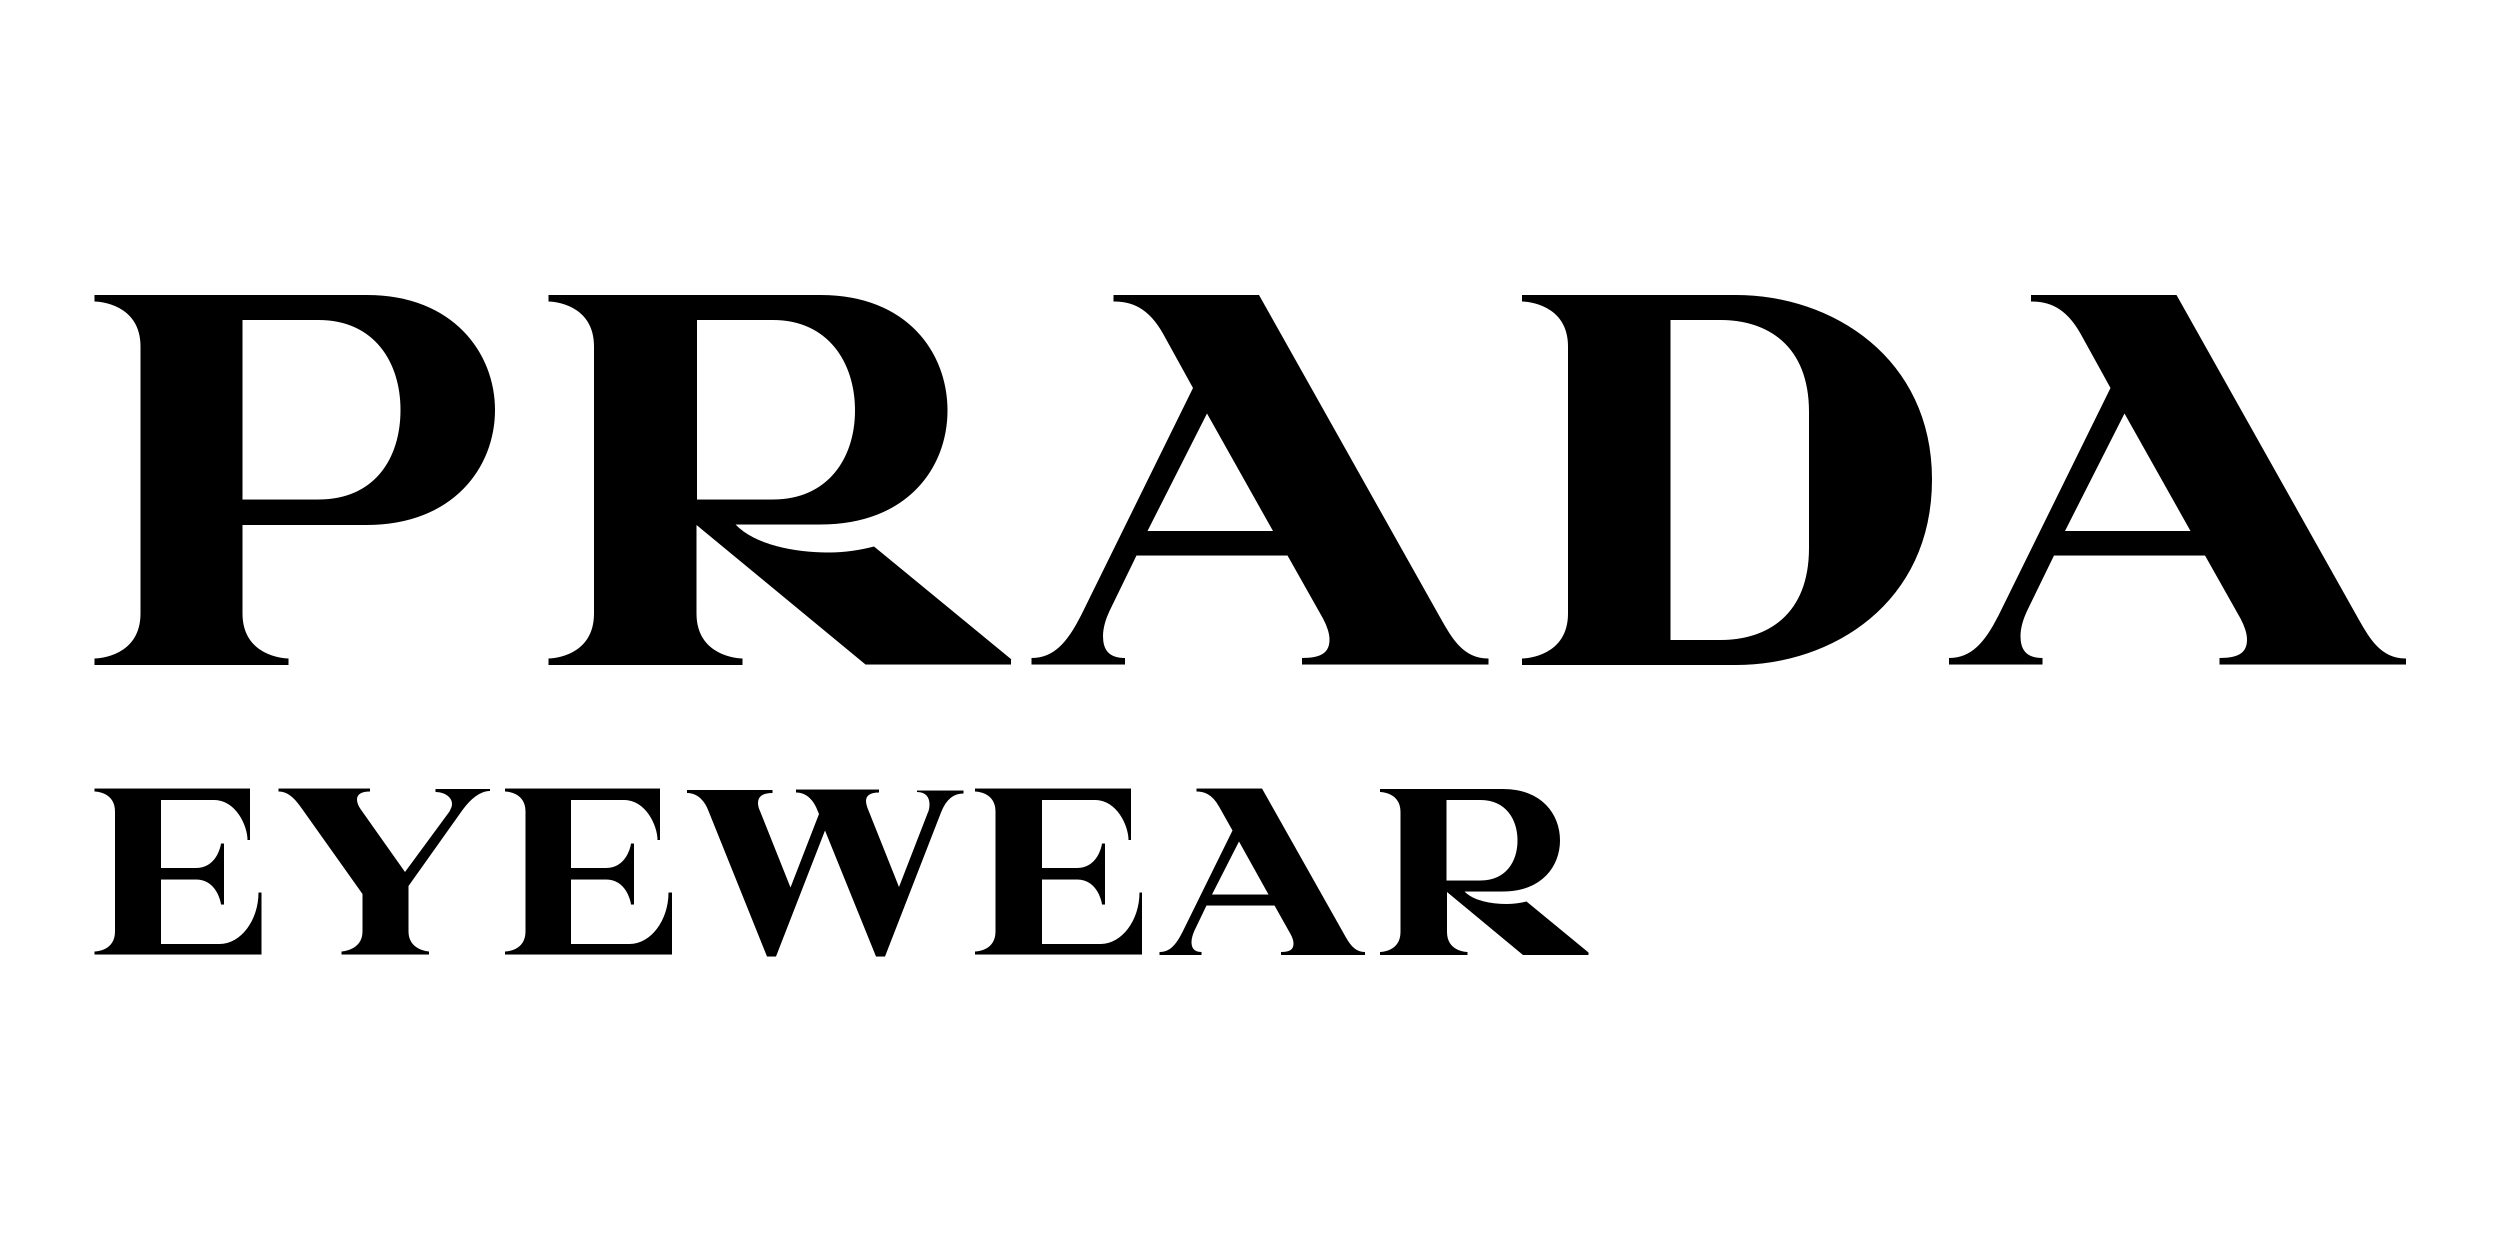
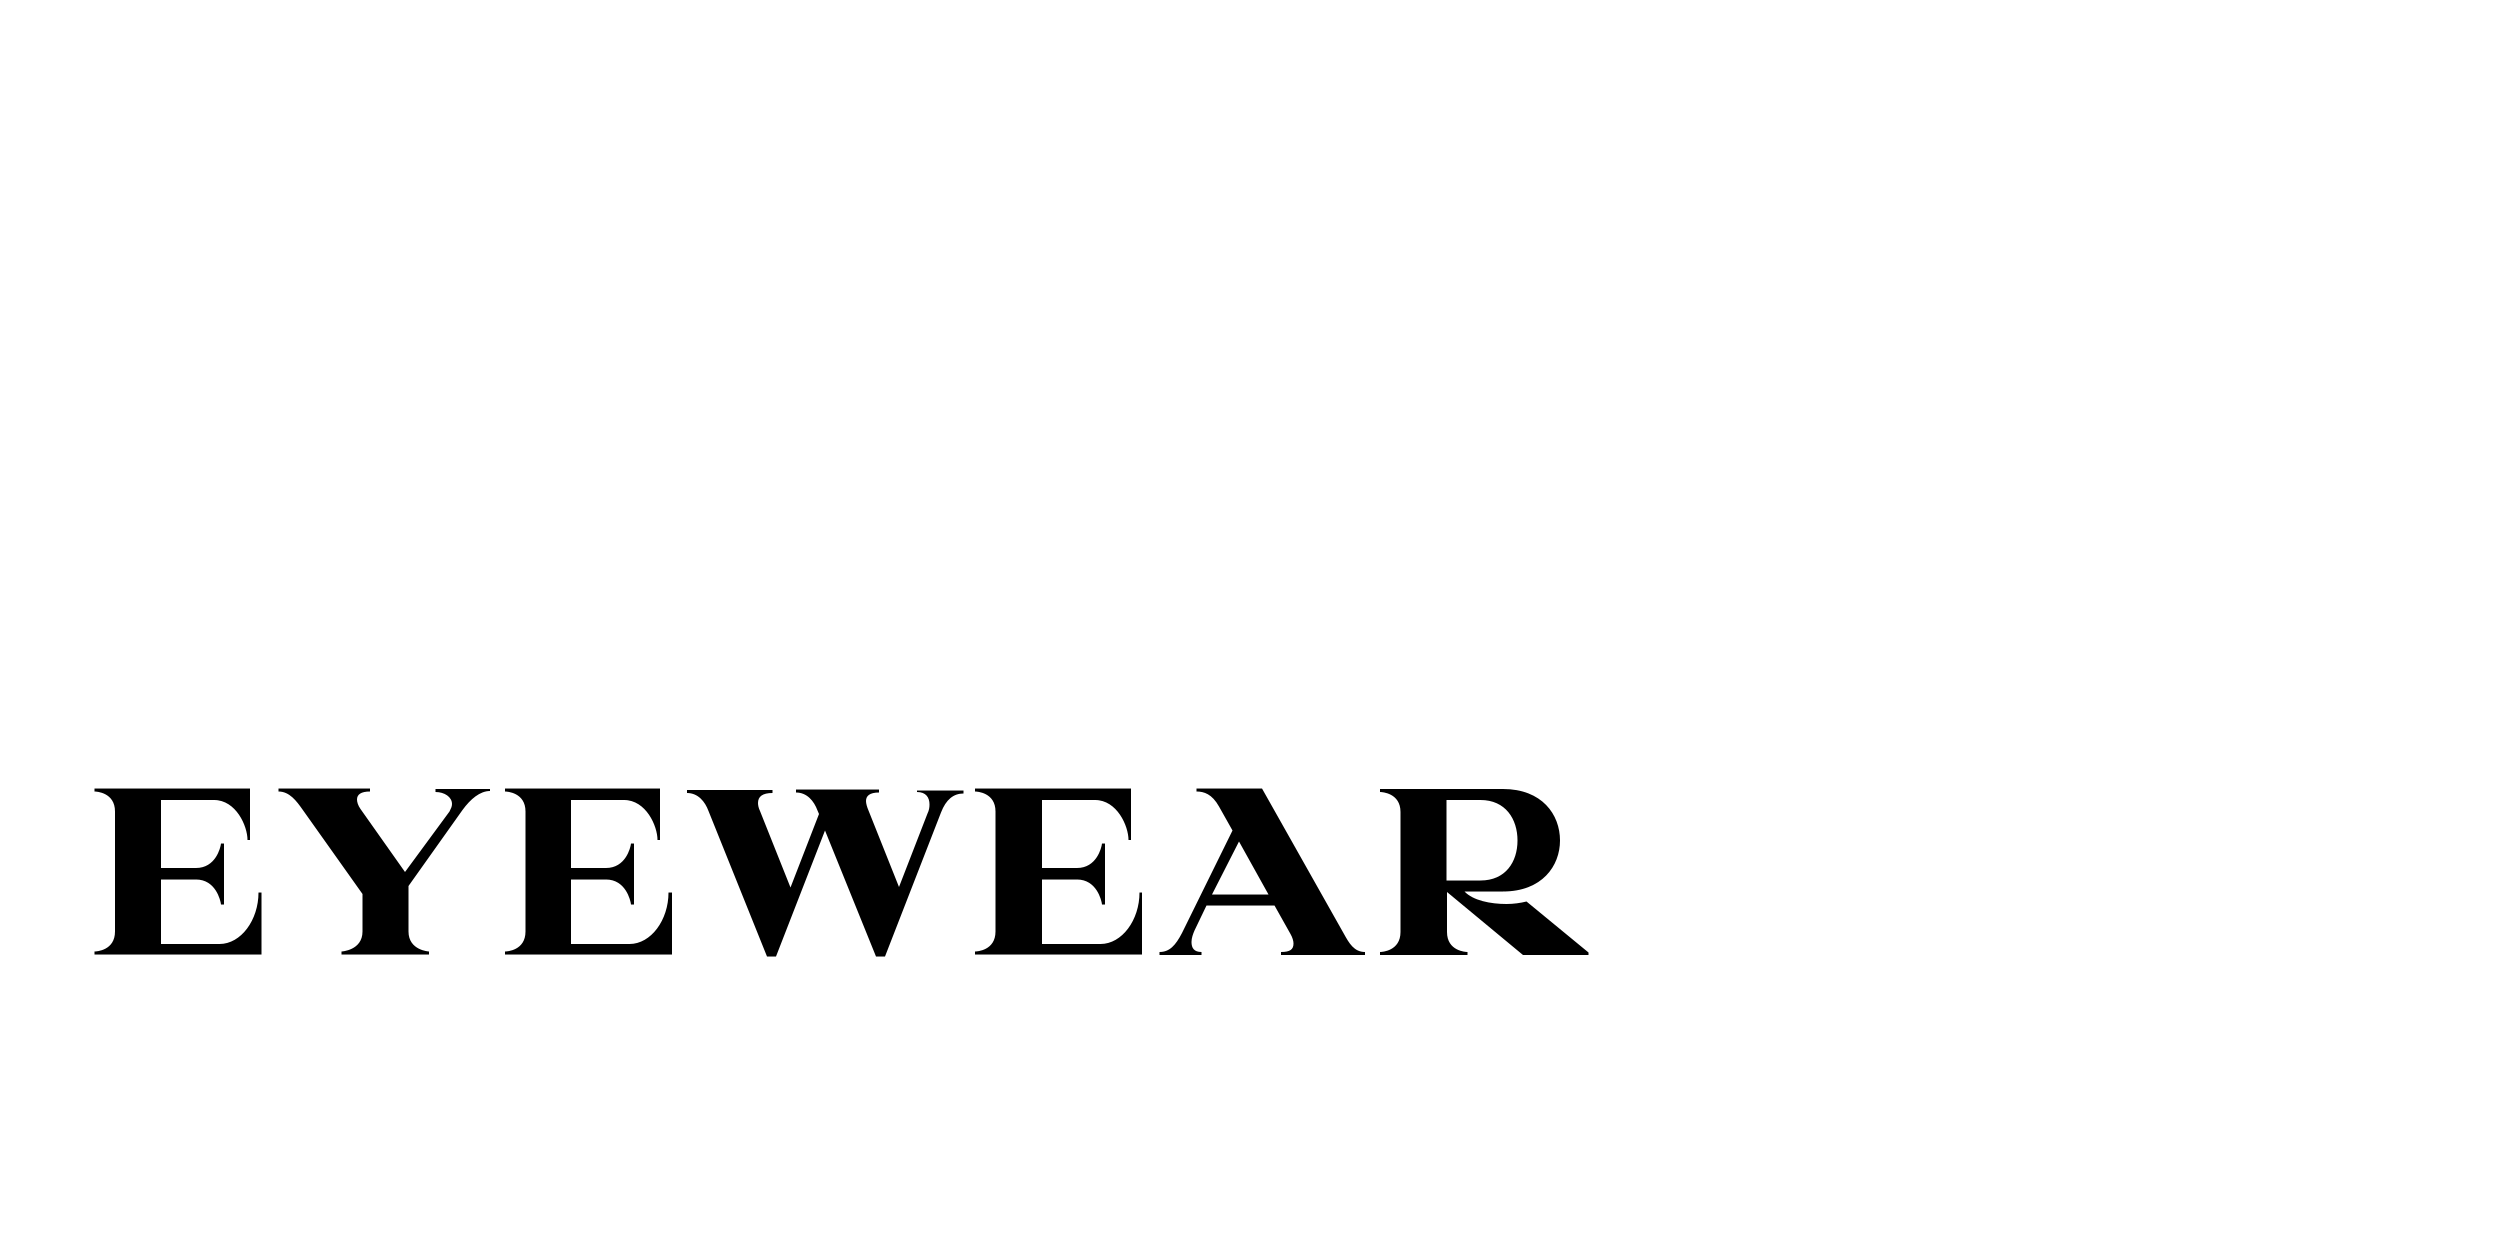
<svg xmlns="http://www.w3.org/2000/svg" width="100" height="50" viewBox="0 0 100 50" fill="none">
  <path d="M60.7 33.62C60.7 34.48 60.22 35.22 59.22 35.22H57.86V32H59.22C60.22 32 60.7 32.76 60.7 33.62ZM63.54 38.1L61.06 36.06C60.82 36.12 60.54 36.16 60.26 36.16C59.62 36.16 58.92 36.02 58.58 35.66H60.12C61.68 35.66 62.4 34.64 62.4 33.62C62.4 32.58 61.68 31.56 60.12 31.56H55.2V31.68C55.28 31.68 56.02 31.72 56.02 32.48V37.28C56.02 38.04 55.28 38.08 55.2 38.08V38.2H58.7V38.08C58.62 38.08 57.88 38.04 57.88 37.28V35.68L60.92 38.2H63.54V38.1ZM48.48 35.78L49.56 33.66L50.74 35.78H48.48ZM54.6 38.08C54.16 38.08 53.96 37.72 53.76 37.36L50.48 31.54H47.86V31.66C48.16 31.66 48.48 31.76 48.76 32.26L49.3 33.22L47.28 37.32C47.02 37.82 46.78 38.08 46.38 38.08V38.2H48.06V38.08C47.76 38.08 47.66 37.92 47.66 37.68C47.66 37.52 47.72 37.36 47.78 37.22L48.26 36.22H50.98L51.62 37.36C51.7 37.5 51.74 37.64 51.74 37.74C51.74 37.98 51.6 38.08 51.24 38.08V38.2H54.6V38.08ZM45.7 35.7H45.58C45.58 36.8 44.88 37.76 44.02 37.76H41.68V35.18H43.08C43.86 35.18 44.06 36 44.08 36.18H44.2V33.74H44.08C44.06 33.92 43.86 34.72 43.08 34.72H41.68V32H43.8C44.68 32 45.14 33.04 45.14 33.6H45.24V31.54H39V31.66C39.08 31.66 39.82 31.7 39.82 32.46V37.26C39.82 38.02 39.08 38.06 39 38.06V38.18H45.68V35.7H45.7ZM36.68 31.56V31.68C37.04 31.68 37.18 31.9 37.18 32.18C37.18 32.3 37.16 32.42 37.1 32.54L35.96 35.48L34.74 32.42C34.68 32.28 34.64 32.14 34.64 32.04C34.64 31.84 34.78 31.7 35.16 31.7V31.58H31.84V31.7C32.28 31.7 32.56 32.04 32.7 32.42L32.76 32.56L31.62 35.5L30.4 32.44C30.34 32.32 30.32 32.2 30.32 32.12C30.32 31.86 30.5 31.72 30.9 31.72V31.6H27.48V31.72C27.92 31.72 28.2 32.06 28.34 32.44L30.68 38.26H31.04L33 33.22L35.04 38.26H35.4L37.64 32.5C37.84 31.98 38.14 31.74 38.54 31.74V31.62H36.68V31.56ZM26.86 35.7H26.74C26.74 36.8 26.04 37.76 25.18 37.76H22.84V35.18H24.24C25.02 35.18 25.22 36 25.24 36.18H25.36V33.74H25.24C25.22 33.92 25.02 34.72 24.24 34.72H22.84V32H24.96C25.84 32 26.3 33.04 26.3 33.6H26.4V31.54H20.2V31.66C20.28 31.66 21.02 31.7 21.02 32.46V37.26C21.02 38.02 20.28 38.06 20.2 38.06V38.18H26.88V35.7H26.86ZM19.6 31.56H17.42V31.68C17.78 31.68 18.08 31.88 18.08 32.16C18.08 32.26 18.04 32.34 17.98 32.46L16.2 34.88L14.42 32.36C14.32 32.22 14.28 32.08 14.28 31.98C14.28 31.78 14.44 31.66 14.8 31.66V31.54H11.14V31.66C11.58 31.66 11.86 32.04 12.1 32.38L14.5 35.76V37.26C14.5 38.02 13.66 38.06 13.66 38.06V38.18H17.16V38.06C17.16 38.06 16.34 38.02 16.34 37.26V35.44L18.5 32.4C18.82 31.96 19.2 31.64 19.6 31.64V31.56ZM10.46 35.7H10.34C10.34 36.8 9.64 37.76 8.78 37.76H6.44V35.18H7.84C8.62 35.18 8.82 36 8.84 36.18H8.96V33.74H8.84C8.82 33.92 8.62 34.72 7.84 34.72H6.44V32H8.56C9.44 32 9.9 33.04 9.9 33.6H10V31.54H3.78V31.66C3.86 31.66 4.6 31.7 4.6 32.46V37.26C4.6 38.02 3.86 38.06 3.78 38.06V38.18H10.46V35.7Z" fill="black" />
-   <path d="M82.6 21.24L84.98 16.54L87.62 21.24M96.22 26.34C95.24 26.34 94.78 25.54 94.34 24.76L87.06 11.8H81.24V12.06C81.92 12.06 82.62 12.26 83.24 13.38L84.42 15.52L79.94 24.62C79.38 25.72 78.84 26.32 77.96 26.32V26.58H81.7V26.32C81.04 26.32 80.82 25.98 80.82 25.44C80.82 25.1 80.94 24.74 81.08 24.44L82.16 22.22H88.2L89.62 24.74C89.78 25.04 89.88 25.34 89.88 25.58C89.88 26.1 89.56 26.32 88.78 26.32V26.58H96.24V26.34H96.22ZM72.36 21.92C72.36 24.6 70.68 25.6 68.82 25.6H66.82V12.8H68.82C70.68 12.8 72.36 13.8 72.36 16.48V21.92ZM77.28 19.18C77.28 14.32 73.3 11.8 69.44 11.8H60.88V12.06C61.06 12.06 62.72 12.16 62.72 13.86V24.54C62.72 26.24 61.06 26.34 60.88 26.34V26.6H69.44C73.3 26.6 77.28 24.12 77.28 19.18ZM45.9 21.24L48.28 16.54L50.92 21.24H45.9ZM59.52 26.34C58.54 26.34 58.08 25.54 57.64 24.76L50.36 11.8H44.54V12.06C45.22 12.06 45.92 12.26 46.54 13.38L47.72 15.52L43.24 24.62C42.68 25.72 42.14 26.32 41.26 26.32V26.58H45V26.32C44.34 26.32 44.12 25.98 44.12 25.44C44.12 25.1 44.24 24.74 44.38 24.44L45.46 22.22H51.5L52.92 24.74C53.08 25.04 53.18 25.34 53.18 25.58C53.18 26.1 52.86 26.32 52.08 26.32V26.58H59.54V26.34H59.52ZM34.2 16.42C34.2 18.32 33.12 19.98 30.92 19.98H27.88V12.8H30.92C33.12 12.8 34.2 14.5 34.2 16.42ZM40.46 26.38L34.96 21.86C34.42 22 33.8 22.1 33.16 22.1C31.74 22.1 30.18 21.78 29.42 20.98H32.82C36.3 20.98 37.9 18.7 37.9 16.42C37.9 14.12 36.3 11.8 32.82 11.8H21.94V12.06C22.12 12.06 23.76 12.16 23.76 13.86V24.54C23.76 26.24 22.12 26.34 21.94 26.34V26.6H29.7V26.34C29.52 26.34 27.86 26.24 27.86 24.54V21L34.62 26.58H40.44V26.38H40.46ZM16.02 16.4C16.02 18.34 14.98 19.98 12.74 19.98H9.7V12.8H12.74C14.98 12.8 16.02 14.5 16.02 16.4ZM19.8 16.4C19.8 14.12 18.12 11.8 14.68 11.8H3.78V12.06C3.96 12.06 5.62 12.16 5.62 13.86V24.54C5.62 26.24 3.96 26.34 3.78 26.34V26.6H11.54V26.34C11.36 26.34 9.7 26.24 9.7 24.54V21H14.66C18.12 21 19.8 18.7 19.8 16.4Z" fill="black" />
</svg>